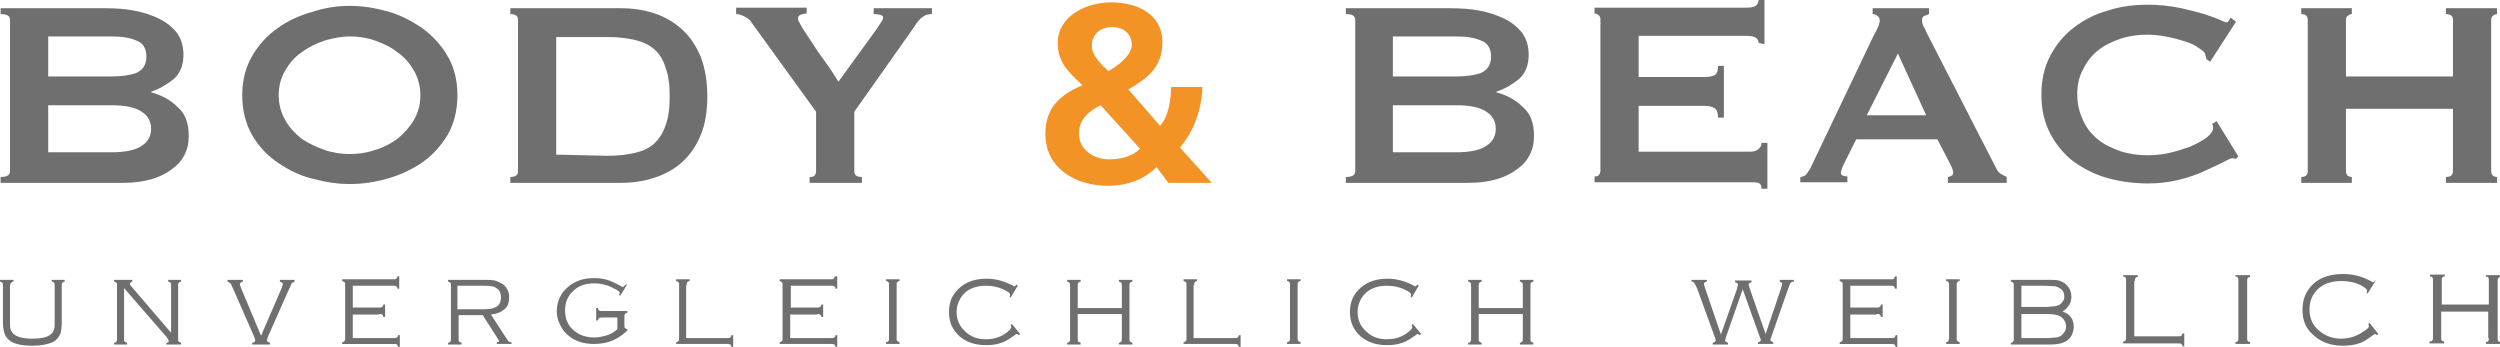
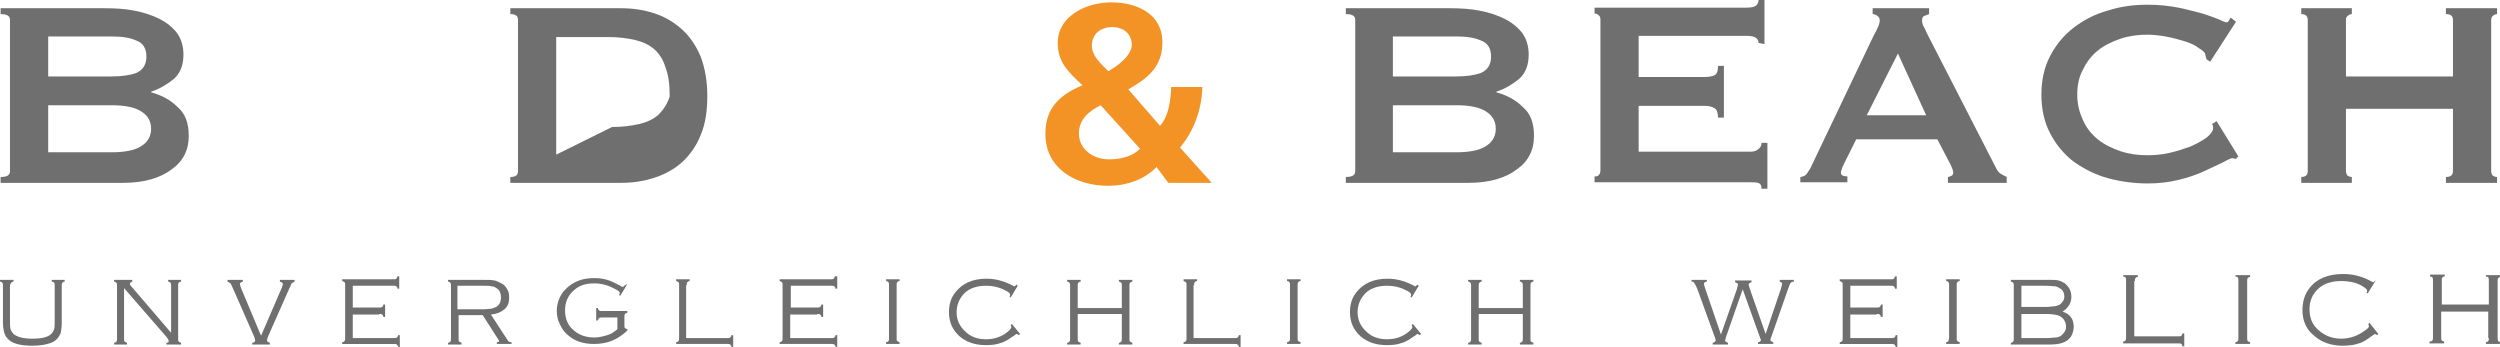
<svg xmlns="http://www.w3.org/2000/svg" version="1.1" x="0px" y="0px" viewBox="0 0 425.2 59.1" style="enable-background:new 0 0 425.2 59.1;" xml:space="preserve">
  <style type="text/css">
	.st0{fill-rule:evenodd;clip-rule:evenodd;fill:#F39325;}
	.st1{fill-rule:evenodd;clip-rule:evenodd;fill:#706F6F;}
</style>
  <g id="BODY_x26_BEACH">
    <path class="st0" d="M193.9,25.3c-1.3,1.3-3.2,1.8-5.3,1.8c-2.8,0-5.1-1.8-5.1-4.4c0-2.4,1.7-3.8,3.7-4.8L193.9,25.3L193.9,25.3z    M188.5,12.1c-1.2-1.2-2.8-2.6-2.8-4.3c0-2.2,1.7-3.2,3.5-3.2c1.7,0,3.3,1,3.3,3.1C192.4,9.5,190,11.3,188.5,12.1L188.5,12.1z    M191.9,15.2c3.3-1.9,5.8-3.8,5.8-8c0-4.9-4.4-6.8-8.7-6.8c-4.2,0-9.1,2.3-9.1,6.9c0,3.4,1.9,5,4.2,7.2c-4.8,2-6.3,4.7-6.3,8.3   c0,5.6,4.8,8.8,10.7,8.8c3,0,6.1-1,8.2-3.2l2,2.7h7.4l-5.4-6c2.4-2.9,3.7-6.5,3.8-10.3h-5.3c-0.1,2.3-0.4,4.9-1.9,6.6L191.9,15.2   L191.9,15.2z" />
    <path class="st1" d="M8.2,13V6.2H19c1.7,0,3.1,0.2,4.2,0.7c1.1,0.4,1.7,1.3,1.7,2.7c0,1.4-0.6,2.3-1.7,2.8C22.1,12.8,20.7,13,19,13   H8.2L8.2,13z M8.2,25.9v-8H19c2.4,0,4.1,0.4,5.1,1.1c1.1,0.7,1.6,1.7,1.6,2.9c0,1.2-0.5,2.2-1.6,2.9c-1,0.7-2.7,1.1-5.1,1.1H8.2   L8.2,25.9z M17.8,1.4H0.1v1c1.1,0,1.6,0.3,1.6,1v25.7c0,0.7-0.5,1-1.6,1v1h20.8c1.8,0,3.4-0.2,4.8-0.6c1.4-0.4,2.6-1,3.5-1.7   c1-0.7,1.7-1.5,2.2-2.5c0.5-1,0.7-2,0.7-3.2c0-2.2-0.6-3.8-1.9-4.9c-1.2-1.2-2.7-2-4.5-2.5v-0.1c1.5-0.5,2.8-1.3,3.9-2.2   c1.1-1,1.6-2.4,1.6-4.1c0-1.5-0.4-2.7-1.1-3.7c-0.8-1-1.8-1.8-3-2.4c-1.2-0.6-2.7-1.1-4.3-1.4C21.3,1.5,19.6,1.4,17.8,1.4L17.8,1.4   z" />
-     <path class="st1" d="M59.5,6.2c1.4,0,2.9,0.2,4.3,0.7c1.4,0.5,2.7,1.1,3.8,2c1.2,0.8,2.1,1.9,2.8,3.1c0.7,1.2,1.1,2.7,1.1,4.2   c0,1.6-0.4,3-1.1,4.2c-0.7,1.2-1.7,2.3-2.8,3.2c-1.1,0.8-2.4,1.5-3.8,1.9c-1.4,0.5-2.9,0.7-4.3,0.7c-1.4,0-2.9-0.2-4.3-0.7   c-1.4-0.5-2.7-1.1-3.9-1.9c-1.1-0.9-2.1-1.9-2.8-3.2c-0.7-1.2-1.1-2.7-1.1-4.2c0-1.6,0.4-3,1.1-4.2c0.7-1.2,1.6-2.3,2.8-3.1   c1.2-0.9,2.5-1.5,3.9-2C56.6,6.5,58,6.2,59.5,6.2L59.5,6.2z M59.5,1c-2.1,0-4.2,0.3-6.3,1C51,2.6,49,3.5,47.2,4.8   C45.5,6,44,7.6,42.9,9.5c-1.1,1.9-1.7,4.1-1.7,6.7c0,2.6,0.6,4.9,1.7,6.8c1.1,1.9,2.6,3.5,4.4,4.7c1.8,1.2,3.7,2.2,5.9,2.7   c2.2,0.6,4.3,0.9,6.3,0.9c2.1,0,4.2-0.3,6.3-0.9c2.2-0.6,4.1-1.5,5.9-2.7c1.8-1.2,3.2-2.8,4.4-4.7c1.1-1.9,1.7-4.2,1.7-6.8   c0-2.6-0.6-4.9-1.7-6.7c-1.1-1.9-2.6-3.5-4.4-4.8c-1.8-1.2-3.7-2.2-5.9-2.8C63.6,1.3,61.5,1,59.5,1L59.5,1z" />
-     <path class="st1" d="M94.6,26.3v-20h8.8c1.8,0,3.3,0.2,4.6,0.5c1.3,0.3,2.4,0.8,3.3,1.6c0.9,0.8,1.5,1.8,1.9,3.1   c0.5,1.3,0.7,2.9,0.7,4.9c0,2-0.2,3.6-0.7,4.9c-0.4,1.3-1.1,2.3-1.9,3.1c-0.9,0.8-2,1.3-3.3,1.6c-1.3,0.3-2.9,0.5-4.6,0.5   L94.6,26.3L94.6,26.3z M86.8,1.4v1c0.9,0,1.3,0.3,1.3,1v25.7c0,0.7-0.4,1-1.3,1v1h18.8c2.1,0,4-0.3,5.8-0.9   c1.8-0.6,3.4-1.5,4.7-2.7c1.3-1.2,2.4-2.8,3.1-4.6c0.8-1.9,1.1-4.1,1.1-6.6c0-2.5-0.4-4.7-1.1-6.6c-0.8-1.9-1.8-3.4-3.1-4.6   c-1.3-1.2-2.9-2.2-4.7-2.8c-1.8-0.6-3.7-0.9-5.8-0.9H86.8L86.8,1.4z" />
-     <path class="st1" d="M125.2,1.4v1c0.4,0,0.8,0.1,1.4,0.4c0.6,0.3,1,0.6,1.2,1L138.8,19v10.1c0,0.3-0.1,0.6-0.3,0.8   c-0.2,0.2-0.5,0.2-0.8,0.2v1h8.9v-1c-0.9,0-1.3-0.3-1.3-1V19l9.6-13.6c0.5-0.7,0.8-1.2,1.1-1.6c0.3-0.4,0.6-0.7,0.9-0.9   c0.3-0.2,0.6-0.4,0.8-0.4c0.3-0.1,0.5-0.1,0.8-0.1v-1h-9.9v1c0.3,0,0.6,0,1,0.1c0.4,0.1,0.6,0.2,0.6,0.5c0,0.2-0.1,0.5-0.3,0.7   c-0.2,0.3-0.4,0.6-0.7,1.1l-6.6,9.1c-0.5-0.8-1.1-1.8-1.9-2.9c-0.8-1.1-1.6-2.2-2.3-3.3c-0.7-1.1-1.4-2.1-1.9-2.9   c-0.5-0.9-0.8-1.4-0.8-1.6c0-0.4,0.2-0.6,0.5-0.7c0.3-0.1,0.6-0.2,1-0.2v-1H125.2L125.2,1.4z" />
+     <path class="st1" d="M94.6,26.3v-20h8.8c1.8,0,3.3,0.2,4.6,0.5c1.3,0.3,2.4,0.8,3.3,1.6c0.9,0.8,1.5,1.8,1.9,3.1   c0.5,1.3,0.7,2.9,0.7,4.9c-0.4,1.3-1.1,2.3-1.9,3.1c-0.9,0.8-2,1.3-3.3,1.6c-1.3,0.3-2.9,0.5-4.6,0.5   L94.6,26.3L94.6,26.3z M86.8,1.4v1c0.9,0,1.3,0.3,1.3,1v25.7c0,0.7-0.4,1-1.3,1v1h18.8c2.1,0,4-0.3,5.8-0.9   c1.8-0.6,3.4-1.5,4.7-2.7c1.3-1.2,2.4-2.8,3.1-4.6c0.8-1.9,1.1-4.1,1.1-6.6c0-2.5-0.4-4.7-1.1-6.6c-0.8-1.9-1.8-3.4-3.1-4.6   c-1.3-1.2-2.9-2.2-4.7-2.8c-1.8-0.6-3.7-0.9-5.8-0.9H86.8L86.8,1.4z" />
    <path class="st1" d="M236.9,13V6.2h10.8c1.7,0,3.1,0.2,4.2,0.7c1.1,0.4,1.7,1.3,1.7,2.7c0,1.4-0.6,2.3-1.7,2.8   c-1.1,0.4-2.5,0.6-4.2,0.6H236.9L236.9,13z M236.9,25.9v-8h10.8c2.4,0,4.1,0.4,5.1,1.1c1.1,0.7,1.6,1.7,1.6,2.9   c0,1.2-0.5,2.2-1.6,2.9c-1,0.7-2.7,1.1-5.1,1.1H236.9L236.9,25.9z M246.6,1.4h-17.7v1c1.1,0,1.6,0.3,1.6,1v25.7c0,0.7-0.5,1-1.6,1   v1h20.8c1.8,0,3.4-0.2,4.8-0.6c1.4-0.4,2.6-1,3.5-1.7c1-0.7,1.7-1.5,2.2-2.5c0.5-1,0.7-2,0.7-3.2c0-2.2-0.6-3.8-1.9-4.9   c-1.2-1.2-2.7-2-4.5-2.5v-0.1c1.5-0.5,2.8-1.3,3.9-2.2c1.1-1,1.6-2.4,1.6-4.1c0-1.5-0.4-2.7-1.1-3.7c-0.8-1-1.8-1.8-3-2.4   c-1.2-0.6-2.7-1.1-4.3-1.4C250,1.5,248.4,1.4,246.6,1.4L246.6,1.4z" />
    <path class="st1" d="M300.1,7.5V0h-1c0,0.4-0.2,0.8-0.5,1c-0.3,0.2-0.8,0.3-1.6,0.3h-25.8v1c0.3,0,0.5,0.1,0.7,0.3   c0.2,0.1,0.3,0.4,0.3,0.7v25.7c0,0.3-0.1,0.6-0.3,0.8c-0.2,0.2-0.4,0.2-0.7,0.2v1h26.4c0.6,0,1,0,1.4,0.1c0.4,0.1,0.6,0.4,0.6,1h1   v-7.8h-1c0,0.5-0.2,0.8-0.6,1.1c-0.3,0.3-0.8,0.4-1.4,0.4h-18.9v-7.8h11.1c0.8,0,1.3,0.1,1.8,0.4c0.4,0.2,0.6,0.8,0.6,1.6h1v-8.8   h-1c0,0.9-0.2,1.4-0.6,1.6c-0.4,0.2-1,0.3-1.8,0.3h-11.1v-7h18.3c0.8,0,1.3,0.1,1.6,0.3c0.3,0.2,0.5,0.5,0.5,0.9L300.1,7.5   L300.1,7.5z" />
    <path class="st1" d="M327.6,19.6l-4.8-10.5l-5.3,10.5H327.6L327.6,19.6z M306.3,30.1c0.5-0.1,0.9-0.3,1.1-0.7   c0.3-0.4,0.6-0.9,0.8-1.4l10.5-22c0.3-0.5,0.5-0.9,0.7-1.4c0.2-0.4,0.3-0.8,0.3-1.1c0-0.4-0.1-0.6-0.4-0.8   c-0.3-0.2-0.5-0.3-0.8-0.3v-1h9.6v1c-0.3,0.1-0.5,0.2-0.8,0.3c-0.3,0.1-0.4,0.4-0.4,0.8c0,0.3,0.1,0.6,0.2,0.9   c0.2,0.3,0.4,0.7,0.6,1.2l11.8,23c0.2,0.4,0.4,0.7,0.7,0.9c0.3,0.2,0.7,0.4,1.1,0.6v1h-10v-1c0.2,0,0.3-0.1,0.6-0.2   c0.2-0.1,0.3-0.3,0.3-0.5c0-0.4-0.2-0.9-0.5-1.5l-2.2-4.2h-13.8l-2,4c-0.4,0.8-0.6,1.4-0.6,1.7c0,0.4,0.4,0.6,1.1,0.6v1h-8V30.1   L306.3,30.1z" />
    <path class="st1" d="M380.7,26.6l-3.7-6l-0.8,0.5c0.2,0.2,0.2,0.4,0.2,0.7c0,0.5-0.4,1-1.1,1.6c-0.7,0.5-1.6,1-2.7,1.5   c-1.1,0.4-2.3,0.8-3.6,1.1c-1.3,0.3-2.6,0.4-3.8,0.4c-1.6,0-3.1-0.2-4.6-0.7c-1.4-0.5-2.7-1.1-3.8-2c-1.1-0.9-1.9-1.9-2.5-3.2   c-0.6-1.3-1-2.7-1-4.4c0-1.6,0.3-3.1,1-4.3c0.6-1.3,1.5-2.4,2.5-3.2c1.1-0.9,2.4-1.5,3.8-2c1.5-0.5,3-0.7,4.6-0.7   c0.9,0,2,0.1,3.1,0.3c1.1,0.2,2.2,0.5,3.2,0.8c1,0.3,1.9,0.7,2.5,1.2c0.7,0.4,1.1,0.8,1.1,1.2c0,0.1,0.1,0.3,0.1,0.4   c0,0.1,0.1,0.2,0.1,0.3l0.6,0.4l4.4-6.8l-0.9-0.7c-0.1,0.1-0.2,0.3-0.3,0.5c-0.1,0.2-0.3,0.3-0.5,0.3c-0.1,0-0.6-0.2-1.2-0.5   c-0.7-0.3-1.6-0.6-2.8-1c-1.2-0.3-2.6-0.7-4.1-1c-1.5-0.3-3.3-0.5-5.2-0.5c-2.4,0-4.7,0.3-6.8,1c-2.2,0.6-4.1,1.6-5.8,2.9   c-1.7,1.3-3,2.9-4,4.8c-1,1.9-1.5,4.1-1.5,6.6c0,2.5,0.5,4.7,1.5,6.6c1,1.9,2.3,3.5,4,4.8c1.7,1.2,3.6,2.2,5.8,2.8   c2.2,0.6,4.5,0.9,6.8,0.9c1.8,0,3.6-0.2,5.2-0.6c1.7-0.4,3.1-0.9,4.4-1.5c1.3-0.6,2.4-1.1,3.2-1.5c0.9-0.5,1.4-0.7,1.6-0.7   c0.1,0,0.2,0,0.3,0.1c0.1,0,0.2,0,0.3,0L380.7,26.6L380.7,26.6z" />
    <path class="st1" d="M417.2,13h-18.2V3.4c0-0.3,0.1-0.6,0.3-0.7c0.2-0.2,0.5-0.3,0.7-0.3l0-1h-8.6v1c0.7,0,1.1,0.3,1.1,1v25.7   c0,0.7-0.4,1-1.1,1v1h8.6v-1c-0.3,0-0.5-0.1-0.7-0.2c-0.2-0.2-0.3-0.5-0.3-0.8V18.5h18.2v10.6c0,0.7-0.4,1-1.2,1v1h8.7v-1   c-0.3,0-0.5-0.1-0.7-0.2c-0.2-0.2-0.3-0.5-0.3-0.8V3.4c0-0.3,0.1-0.6,0.3-0.7c0.2-0.2,0.5-0.3,0.7-0.3v-1h-8.7v1   c0.8,0,1.2,0.3,1.2,1V13L417.2,13z" />
  </g>
  <g id="CLAIM_D">
    <path class="st1" d="M1.9,48.1c0.1-0.1,0.2-0.2,0.4-0.2v-0.3H0v0.3c0.2,0,0.3,0.1,0.4,0.2c0.1,0.1,0.1,0.3,0.1,0.5v6.3   c0,0.7,0.1,1.2,0.2,1.6c0.1,0.4,0.3,0.8,0.6,1.1c0.7,0.8,2.1,1.2,4.2,1.2c1.4,0,2.4-0.2,3.2-0.5c0.8-0.3,1.3-0.9,1.6-1.6   c0.1-0.4,0.2-1,0.2-1.8v-6.3c0-0.2,0-0.4,0.1-0.5c0.1-0.1,0.2-0.2,0.4-0.2v-0.3H8.8v0.3C9,47.9,9.2,48,9.2,48.1   c0.1,0.1,0.1,0.2,0.1,0.5v6c0,0.7,0,1.1-0.1,1.4c-0.1,0.3-0.2,0.5-0.4,0.7c-0.5,0.6-1.6,0.9-3.3,0.9c-1.6,0-2.6-0.3-3.2-0.8   c-0.2-0.2-0.4-0.5-0.5-0.8c-0.1-0.3-0.1-0.8-0.1-1.5v-6C1.8,48.3,1.8,48.2,1.9,48.1L1.9,48.1z M28.4,57.4c0.2,0.3,0.3,0.5,0.3,0.6   c0,0.2-0.1,0.3-0.4,0.3l0,0.3h2.5v-0.3c-0.2-0.1-0.3-0.1-0.4-0.2c-0.1-0.1-0.1-0.2-0.1-0.5v-9c0-0.2,0-0.4,0.1-0.5   c0.1-0.1,0.2-0.2,0.4-0.2v-0.3h-2.2v0.3c0.2,0,0.3,0.1,0.4,0.2c0.1,0.1,0.1,0.3,0.1,0.5v8l-6.6-7.7c-0.3-0.3-0.4-0.5-0.4-0.6   c0-0.2,0.1-0.3,0.4-0.4v-0.3h-3.1v0.3c0.2,0,0.3,0.1,0.4,0.2c0.1,0.1,0.1,0.3,0.1,0.5v9c0,0.2,0,0.4-0.1,0.5   c-0.1,0.1-0.2,0.2-0.4,0.2l0,0.3h2.2v-0.3c-0.2-0.1-0.3-0.1-0.4-0.2c-0.1-0.1-0.1-0.2-0.1-0.5V49L28.4,57.4L28.4,57.4z M41,49   c-0.1-0.3-0.2-0.6-0.2-0.7c0-0.2,0.2-0.3,0.5-0.4v-0.3h-2.6v0.3c0.2,0.1,0.4,0.2,0.5,0.3c0.1,0.1,0.2,0.4,0.4,0.8l3.6,8.2   c0.1,0.3,0.2,0.5,0.2,0.7c0,0.2-0.2,0.4-0.5,0.4v0.3h3v-0.3c-0.3-0.1-0.5-0.2-0.5-0.4c0-0.1,0.1-0.4,0.2-0.7l3.5-7.9   c0.3-0.6,0.4-0.9,0.5-1.1c0.1-0.1,0.3-0.2,0.5-0.3v-0.3h-2.5v0.3c0.3,0.1,0.5,0.2,0.5,0.4c0,0.2-0.1,0.4-0.2,0.7l-3.5,8.1L41,49   L41,49z M64.5,53.4c0.2,0,0.4,0,0.5,0.1c0.1,0.1,0.2,0.2,0.2,0.4l0.3,0v-2.1h-0.3c0,0.2-0.1,0.3-0.2,0.4c-0.1,0.1-0.3,0.1-0.5,0.1   h-4.5v-3.7h6.9c0.2,0,0.4,0,0.5,0.1c0.1,0.1,0.2,0.2,0.2,0.4h0.3v-2.1h-0.3c-0.1,0.2-0.1,0.3-0.2,0.4c-0.1,0.1-0.2,0.1-0.5,0.1   h-8.7v0.3c0.2,0.1,0.3,0.1,0.4,0.2c0.1,0.1,0.1,0.2,0.1,0.5v9c0,0.2,0,0.4-0.1,0.5c-0.1,0.1-0.2,0.2-0.4,0.2v0.3h8.8   c0.2,0,0.4,0,0.5,0.1c0.1,0.1,0.2,0.2,0.2,0.4h0.3V57h-0.3c0,0.2-0.1,0.3-0.2,0.4c-0.1,0.1-0.2,0.1-0.5,0.1l-7,0v-4H64.5L64.5,53.4   z M82.1,53.6l2.5,3.9c0.2,0.3,0.3,0.5,0.3,0.5c0,0.1-0.1,0.2-0.4,0.2v0.3H87v-0.3c-0.3,0-0.6-0.1-0.7-0.4l-2.8-4.3   c1-0.1,1.7-0.4,2.3-0.9c0.6-0.5,0.8-1.2,0.8-2c0-0.6-0.1-1.1-0.4-1.5c-0.2-0.4-0.5-0.7-0.9-0.9c-0.4-0.2-0.8-0.4-1.2-0.5   c-0.5-0.1-1.1-0.1-1.9-0.1h-6v0.3c0.2,0,0.3,0.1,0.4,0.2c0.1,0.1,0.1,0.3,0.1,0.5v9c0,0.2,0,0.4-0.1,0.5c-0.1,0.1-0.2,0.2-0.4,0.2   v0.3h2.3v-0.3c-0.2-0.1-0.3-0.1-0.4-0.2c-0.1-0.1-0.1-0.2-0.1-0.5v-4H82.1L82.1,53.6z M77.9,48.6h4.3c0.6,0,1.1,0,1.4,0.1   c0.3,0,0.6,0.1,0.8,0.3c0.6,0.3,0.8,0.9,0.8,1.6c0,0.8-0.3,1.3-0.8,1.6c-0.2,0.1-0.5,0.2-0.8,0.3c-0.3,0-0.8,0.1-1.4,0.1l-4.4,0   V48.6L77.9,48.6z M106.3,48.5c-0.2,0.2-0.3,0.3-0.4,0.3c-0.1,0-0.2-0.1-0.4-0.2c-0.8-0.4-1.5-0.8-2.2-1c-0.7-0.2-1.4-0.3-2.2-0.3   c-0.9,0-1.8,0.1-2.6,0.4c-1.1,0.4-2,1.1-2.7,1.9c-0.7,1-1.1,2-1.1,3.3c0,0.9,0.2,1.7,0.6,2.4c0.3,0.7,0.8,1.3,1.3,1.7   c1.1,1,2.6,1.5,4.4,1.5c1.5,0,2.8-0.3,4-1c0.5-0.3,1.1-0.7,1.7-1.3v-0.2c-0.2-0.1-0.3-0.1-0.4-0.2c-0.1-0.1-0.1-0.2-0.1-0.5v-1.4   c0-0.2,0-0.4,0.1-0.5c0.1-0.1,0.2-0.2,0.4-0.2v-0.3h-4.3c-0.2,0-0.4,0-0.5-0.1c-0.1-0.1-0.2-0.2-0.2-0.4h-0.3v2.1h0.3   c0-0.2,0.1-0.3,0.2-0.4c0.1-0.1,0.3-0.1,0.5-0.1h2.6v2c-0.5,0.4-1,0.8-1.7,1c-0.7,0.2-1.4,0.4-2.2,0.4c-1.4,0-2.6-0.4-3.5-1.2   c-1-0.8-1.5-2-1.5-3.4c0-1.4,0.5-2.6,1.6-3.5c0.9-0.8,2-1.1,3.4-1.1c1.2,0,2.3,0.3,3.4,0.9c0.6,0.3,0.9,0.5,0.9,0.7   c0,0.1,0,0.2-0.1,0.4l0.2,0.1l1.2-2L106.3,48.5L106.3,48.5z M116.8,48.5c0-0.2,0-0.4,0.1-0.5c0.1-0.1,0.2-0.2,0.4-0.2v-0.3h-2.3   v0.3c0.2,0.1,0.3,0.1,0.4,0.2c0.1,0.1,0.1,0.2,0.1,0.5v9c0,0.2,0,0.4-0.1,0.5c-0.1,0.1-0.2,0.2-0.4,0.2v0.3h8.7   c0.2,0,0.4,0,0.5,0.1c0.1,0.1,0.2,0.2,0.2,0.4h0.3V57h-0.3c0,0.2-0.1,0.3-0.2,0.4c-0.1,0.1-0.3,0.1-0.5,0.1l-7,0V48.5L116.8,48.5z    M139,53.4c0.2,0,0.4,0,0.5,0.1c0.1,0.1,0.2,0.2,0.2,0.4l0.3,0v-2.1h-0.3c0,0.2-0.1,0.3-0.2,0.4c-0.1,0.1-0.3,0.1-0.5,0.1h-4.5   v-3.7h6.9c0.2,0,0.4,0,0.5,0.1c0.1,0.1,0.2,0.2,0.2,0.4h0.3v-2.1H142c-0.1,0.2-0.1,0.3-0.2,0.4c-0.1,0.1-0.2,0.1-0.5,0.1h-8.7v0.3   c0.2,0.1,0.3,0.1,0.4,0.2c0.1,0.1,0.1,0.2,0.1,0.5v9c0,0.2,0,0.4-0.1,0.5c-0.1,0.1-0.2,0.2-0.4,0.2v0.3h8.8c0.2,0,0.4,0,0.5,0.1   c0.1,0.1,0.2,0.2,0.2,0.4h0.3V57h-0.3c0,0.2-0.1,0.3-0.2,0.4c-0.1,0.1-0.3,0.1-0.5,0.1l-7,0v-4H139L139,53.4z M151.1,58   c-0.1,0.1-0.2,0.2-0.4,0.2l0,0.3h2.3v-0.3c-0.2-0.1-0.3-0.1-0.4-0.2c-0.1-0.1-0.1-0.2-0.1-0.5l0-9c0-0.2,0-0.4,0.1-0.5   c0.1-0.1,0.2-0.2,0.4-0.2v-0.3h-2.3v0.3c0.2,0,0.3,0.1,0.4,0.2c0.1,0.1,0.1,0.3,0.1,0.5v9C151.2,57.8,151.2,58,151.1,58L151.1,58z    M172.9,48.4c-0.2,0.2-0.3,0.3-0.4,0.3c0,0-0.1,0-0.2-0.1c-1.5-0.8-3-1.2-4.5-1.2c-2.4,0-4.1,0.8-5.3,2.3c-0.8,1-1.1,2.1-1.1,3.4   c0,1.7,0.6,3,1.8,4.1c1.2,1,2.6,1.5,4.5,1.5c1,0,1.8-0.1,2.6-0.4c0.4-0.1,0.7-0.3,1.1-0.5c0.3-0.2,0.7-0.5,1.2-0.8   c0.1-0.1,0.2-0.2,0.3-0.2c0.1,0,0.2,0.1,0.4,0.2l0.2-0.2l-1.4-1.7l-0.2,0.2c0.1,0.2,0.1,0.3,0.1,0.4c0,0.1-0.2,0.4-0.7,0.8   c-1,0.8-2.2,1.2-3.6,1.2c-1.4,0-2.6-0.4-3.5-1.3c-1-0.9-1.5-2-1.5-3.3c0-1.3,0.5-2.4,1.4-3.3c0.9-0.8,2.1-1.2,3.6-1.2   c1.1,0,2.1,0.2,3.1,0.7c0.7,0.3,1,0.6,1,0.8c0,0.1,0,0.2-0.1,0.4l0.2,0.1l1.2-2L172.9,48.4L172.9,48.4z M190.8,57.6   c0,0.2,0,0.4-0.1,0.5c-0.1,0.1-0.2,0.2-0.4,0.2v0.3h2.3v-0.3c-0.2-0.1-0.3-0.1-0.4-0.2c-0.1-0.1-0.1-0.2-0.1-0.5v-9   c0-0.2,0-0.4,0.1-0.5c0.1-0.1,0.2-0.2,0.4-0.2v-0.3h-2.3v0.3c0.2,0,0.3,0.1,0.4,0.2c0.1,0.1,0.1,0.3,0.1,0.5v3.8h-7.5v-3.8   c0-0.2,0-0.4,0.1-0.5c0.1-0.1,0.2-0.2,0.4-0.2v-0.3h-2.3v0.3c0.2,0,0.3,0.1,0.4,0.2c0.1,0.1,0.1,0.3,0.1,0.5v9c0,0.2,0,0.4-0.1,0.5   c-0.1,0.1-0.2,0.2-0.4,0.2v0.3h2.3v-0.3c-0.2-0.1-0.3-0.1-0.4-0.2c-0.1-0.1-0.1-0.2-0.1-0.5l0-4.2h7.5V57.6L190.8,57.6z    M203.1,48.5c0-0.2,0-0.4,0.1-0.5c0.1-0.1,0.2-0.2,0.4-0.2v-0.3h-2.3v0.3c0.2,0.1,0.3,0.1,0.4,0.2c0.1,0.1,0.1,0.2,0.1,0.5v9   c0,0.2,0,0.4-0.1,0.5c-0.1,0.1-0.2,0.2-0.4,0.2v0.3h8.7c0.2,0,0.4,0,0.5,0.1c0.1,0.1,0.2,0.2,0.2,0.4h0.3V57h-0.3   c0,0.2-0.1,0.3-0.2,0.4c-0.1,0.1-0.3,0.1-0.5,0.1l-7,0V48.5L203.1,48.5z M219.3,58c-0.1,0.1-0.2,0.2-0.4,0.2v0.3h2.3v-0.3   c-0.2-0.1-0.3-0.1-0.4-0.2c-0.1-0.1-0.1-0.2-0.1-0.5v-9c0-0.2,0-0.4,0.1-0.5c0.1-0.1,0.2-0.2,0.4-0.2v-0.3h-2.3v0.3   c0.2,0,0.3,0.1,0.4,0.2c0.1,0.1,0.1,0.3,0.1,0.5v9C219.4,57.8,219.4,58,219.3,58L219.3,58z M241.1,48.4c-0.2,0.2-0.3,0.3-0.4,0.3   c0,0-0.1,0-0.2-0.1c-1.5-0.8-3-1.2-4.5-1.2c-2.4,0-4.1,0.8-5.3,2.3c-0.8,1-1.1,2.1-1.1,3.4c0,1.7,0.6,3,1.8,4.1   c1.2,1,2.6,1.5,4.5,1.5c1,0,1.8-0.1,2.6-0.4c0.4-0.1,0.7-0.3,1.1-0.5c0.3-0.2,0.7-0.5,1.2-0.8c0.1-0.1,0.2-0.2,0.3-0.2   c0.1,0,0.2,0.1,0.4,0.2l0.2-0.2l-1.4-1.7l-0.2,0.2c0.1,0.2,0.1,0.3,0.1,0.4c0,0.1-0.2,0.4-0.7,0.8c-1,0.8-2.2,1.2-3.6,1.2   c-1.4,0-2.6-0.4-3.5-1.3c-1-0.9-1.5-2-1.5-3.3c0-1.3,0.5-2.4,1.4-3.3c0.9-0.8,2.1-1.2,3.6-1.2c1.1,0,2.1,0.2,3.1,0.7   c0.7,0.3,1,0.6,1,0.8c0,0.1,0,0.2-0.1,0.4l0.2,0.1l1.2-2L241.1,48.4L241.1,48.4z M259,57.6c0,0.2,0,0.4-0.1,0.5   c-0.1,0.1-0.2,0.2-0.4,0.2v0.3h2.3v-0.3c-0.2-0.1-0.3-0.1-0.4-0.2c-0.1-0.1-0.1-0.2-0.1-0.5v-9c0-0.2,0-0.4,0.1-0.5   c0.1-0.1,0.2-0.2,0.4-0.2v-0.3h-2.3v0.3c0.2,0,0.3,0.1,0.4,0.2c0.1,0.1,0.1,0.3,0.1,0.5v3.8h-7.5v-3.8c0-0.2,0-0.4,0.1-0.5   c0.1-0.1,0.2-0.2,0.4-0.2v-0.3h-2.3v0.3c0.2,0,0.3,0.1,0.4,0.2c0.1,0.1,0.1,0.3,0.1,0.5v9c0,0.2,0,0.4-0.1,0.5   c-0.1,0.1-0.2,0.2-0.4,0.2v0.3h2.3v-0.3c-0.2-0.1-0.3-0.1-0.4-0.2c-0.1-0.1-0.1-0.2-0.1-0.5v-4.2h7.5V57.6L259,57.6z M299.3,57.3   c0.1,0.3,0.2,0.5,0.2,0.5c0,0.2-0.2,0.4-0.5,0.4v0.3h2.6v-0.3c-0.3-0.1-0.5-0.2-0.5-0.4c0-0.1,0.1-0.3,0.2-0.6l2.8-8   c0.2-0.5,0.3-0.9,0.4-1c0.1-0.2,0.3-0.3,0.6-0.3v-0.3h-2.4v0.3c0.3,0.1,0.4,0.2,0.4,0.4c0,0.1-0.1,0.4-0.2,0.8l-2.6,7.7l-2.7-7.7   c-0.1-0.4-0.2-0.7-0.2-0.7c0-0.2,0.2-0.3,0.5-0.4v-0.3h-2.8v0.3c0.3,0.1,0.5,0.2,0.5,0.4c0,0.1-0.1,0.3-0.2,0.8l-2.7,7.7L290,49   c-0.1-0.4-0.2-0.7-0.2-0.7c0-0.2,0.2-0.4,0.5-0.4l0-0.3h-2.6v0.3c0.3,0,0.4,0.1,0.5,0.3c0.1,0.1,0.3,0.5,0.5,1l2.9,8   c0.1,0.3,0.2,0.5,0.2,0.7c0,0.2-0.2,0.3-0.5,0.4v0.3h2.6v-0.3c-0.3-0.1-0.5-0.2-0.5-0.4c0-0.1,0.1-0.3,0.2-0.7l2.8-8L299.3,57.3   L299.3,57.3z M319.2,53.4c0.2,0,0.4,0,0.5,0.1c0.1,0.1,0.2,0.2,0.2,0.4l0.3,0v-2.1h-0.3c0,0.2-0.1,0.3-0.2,0.4   c-0.1,0.1-0.2,0.1-0.5,0.1h-4.5v-3.7h6.9c0.2,0,0.4,0,0.5,0.1c0.1,0.1,0.2,0.2,0.2,0.4h0.3v-2.1h-0.3c-0.1,0.2-0.1,0.3-0.2,0.4   c-0.1,0.1-0.2,0.1-0.5,0.1h-8.7v0.3c0.2,0.1,0.3,0.1,0.4,0.2c0.1,0.1,0.1,0.2,0.1,0.5v9c0,0.2,0,0.4-0.1,0.5   c-0.1,0.1-0.2,0.2-0.4,0.2v0.3h8.8c0.2,0,0.4,0,0.5,0.1c0.1,0.1,0.2,0.2,0.2,0.4h0.3V57h-0.3c0,0.2-0.1,0.3-0.2,0.4   c-0.1,0.1-0.3,0.1-0.5,0.1l-7,0v-4H319.2L319.2,53.4z M331.4,58c-0.1,0.1-0.2,0.2-0.4,0.2l0,0.3h2.3v-0.3c-0.2-0.1-0.3-0.1-0.4-0.2   c-0.1-0.1-0.1-0.2-0.1-0.5v-9c0-0.2,0-0.4,0.1-0.5c0.1-0.1,0.2-0.2,0.4-0.2v-0.3h-2.3v0.3c0.2,0,0.3,0.1,0.4,0.2   c0.1,0.1,0.1,0.3,0.1,0.5v9C331.4,57.8,331.4,58,331.4,58L331.4,58z M352.3,50.5c0-1-0.4-1.7-1.1-2.3c-0.3-0.2-0.7-0.4-1.1-0.5   c-0.4-0.1-0.9-0.1-1.6-0.1H342v0.3c0.2,0,0.3,0.1,0.4,0.2c0.1,0.1,0.1,0.3,0.1,0.5v9c0,0.2,0,0.4-0.1,0.5c-0.1,0.1-0.2,0.2-0.4,0.2   v0.3h6.4c1.1,0,1.9-0.1,2.4-0.3c0.6-0.2,1-0.5,1.4-1c0.3-0.5,0.5-1.1,0.5-1.7c0-1.3-0.6-2.2-1.9-2.6   C351.7,52.4,352.3,51.6,352.3,50.5L352.3,50.5L352.3,50.5z M343.7,48.6h4.1c0.8,0,1.4,0.1,1.8,0.1c0.4,0.1,0.7,0.3,1,0.5   c0.3,0.3,0.5,0.7,0.5,1.2c0,0.4-0.1,0.7-0.3,0.9c-0.2,0.3-0.4,0.5-0.7,0.6c-0.3,0.1-0.5,0.2-0.8,0.2c-0.3,0-0.7,0.1-1.3,0.1l-4.2,0   V48.6L343.7,48.6z M343.7,53.4h4.3c0.8,0,1.5,0.1,1.9,0.2c0.4,0.1,0.7,0.3,1,0.6c0.3,0.4,0.5,0.8,0.5,1.3c0,0.4-0.1,0.7-0.3,1   c-0.2,0.3-0.4,0.5-0.7,0.7c-0.3,0.1-0.5,0.2-0.8,0.2c-0.3,0-0.8,0.1-1.4,0.1l-4.4,0V53.4L343.7,53.4z M363.1,47.8   c0-0.2,0-0.4,0.1-0.5c0.1-0.1,0.2-0.2,0.4-0.2v-0.3h-2.5V47c0.2,0.1,0.4,0.1,0.4,0.2c0.1,0.1,0.1,0.3,0.1,0.5v9.7   c0,0.2,0,0.4-0.1,0.5c-0.1,0.1-0.2,0.2-0.4,0.2v0.3h9.4c0.2,0,0.4,0,0.5,0.1c0.1,0.1,0.2,0.2,0.2,0.4h0.3v-2.2h-0.3   c-0.1,0.2-0.1,0.4-0.2,0.4c-0.1,0.1-0.3,0.1-0.5,0.1h-7.5V47.8L363.1,47.8z M380.6,58c-0.1,0.1-0.2,0.2-0.4,0.2v0.3h2.5v-0.3   c-0.2-0.1-0.4-0.1-0.4-0.2c-0.1-0.1-0.1-0.3-0.1-0.5v-9.7c0-0.2,0-0.4,0.1-0.5c0.1-0.1,0.2-0.2,0.4-0.2v-0.3h-2.5V47   c0.2,0.1,0.4,0.1,0.4,0.2c0.1,0.1,0.1,0.3,0.1,0.5v9.7C380.7,57.7,380.7,57.9,380.6,58L380.6,58z M404,47.7   c-0.2,0.2-0.3,0.3-0.4,0.3c0,0-0.1,0-0.2-0.1c-1.6-0.9-3.2-1.3-4.9-1.3c-2.5,0-4.5,0.8-5.7,2.4c-0.8,1-1.2,2.3-1.2,3.7   c0,1.8,0.6,3.3,2,4.4c1.2,1.1,2.9,1.7,4.8,1.7c1,0,2-0.1,2.8-0.4c0.4-0.1,0.8-0.3,1.1-0.5c0.3-0.2,0.8-0.5,1.3-0.9   c0.2-0.1,0.3-0.2,0.3-0.2c0.1,0,0.2,0.1,0.4,0.2l0.2-0.2l-1.5-1.9l-0.2,0.2c0.1,0.2,0.1,0.3,0.1,0.4c0,0.2-0.2,0.4-0.8,0.8   c-1.1,0.8-2.4,1.3-3.9,1.3c-1.5,0-2.8-0.5-3.8-1.4c-1.1-0.9-1.6-2.1-1.6-3.6c0-1.4,0.5-2.6,1.5-3.5c1-0.9,2.3-1.3,3.9-1.3   c1.2,0,2.3,0.2,3.3,0.7c0.7,0.4,1.1,0.7,1.1,0.9c0,0.1,0,0.2-0.1,0.4l0.2,0.1l1.3-2.1L404,47.7L404,47.7z M423.3,57.5   c0,0.2,0,0.4-0.1,0.5c-0.1,0.1-0.2,0.2-0.4,0.2v0.3h2.5v-0.3c-0.2-0.1-0.4-0.1-0.4-0.2c-0.1-0.1-0.1-0.3-0.1-0.5v-9.7   c0-0.2,0-0.4,0.1-0.5c0.1-0.1,0.2-0.2,0.4-0.2l0-0.3h-2.5V47c0.2,0.1,0.4,0.1,0.4,0.2c0.1,0.1,0.1,0.3,0.1,0.5v4.1h-8v-4.1   c0-0.2,0-0.4,0.1-0.5c0.1-0.1,0.2-0.2,0.4-0.2v-0.3h-2.5V47c0.2,0.1,0.4,0.1,0.4,0.2c0.1,0.1,0.1,0.3,0.1,0.5v9.7   c0,0.2,0,0.4-0.1,0.5c-0.1,0.1-0.2,0.2-0.5,0.2l0,0.3h2.5v-0.3c-0.2-0.1-0.4-0.1-0.4-0.2c-0.1-0.1-0.1-0.3-0.1-0.5V53h8V57.5   L423.3,57.5z" />
  </g>
</svg>